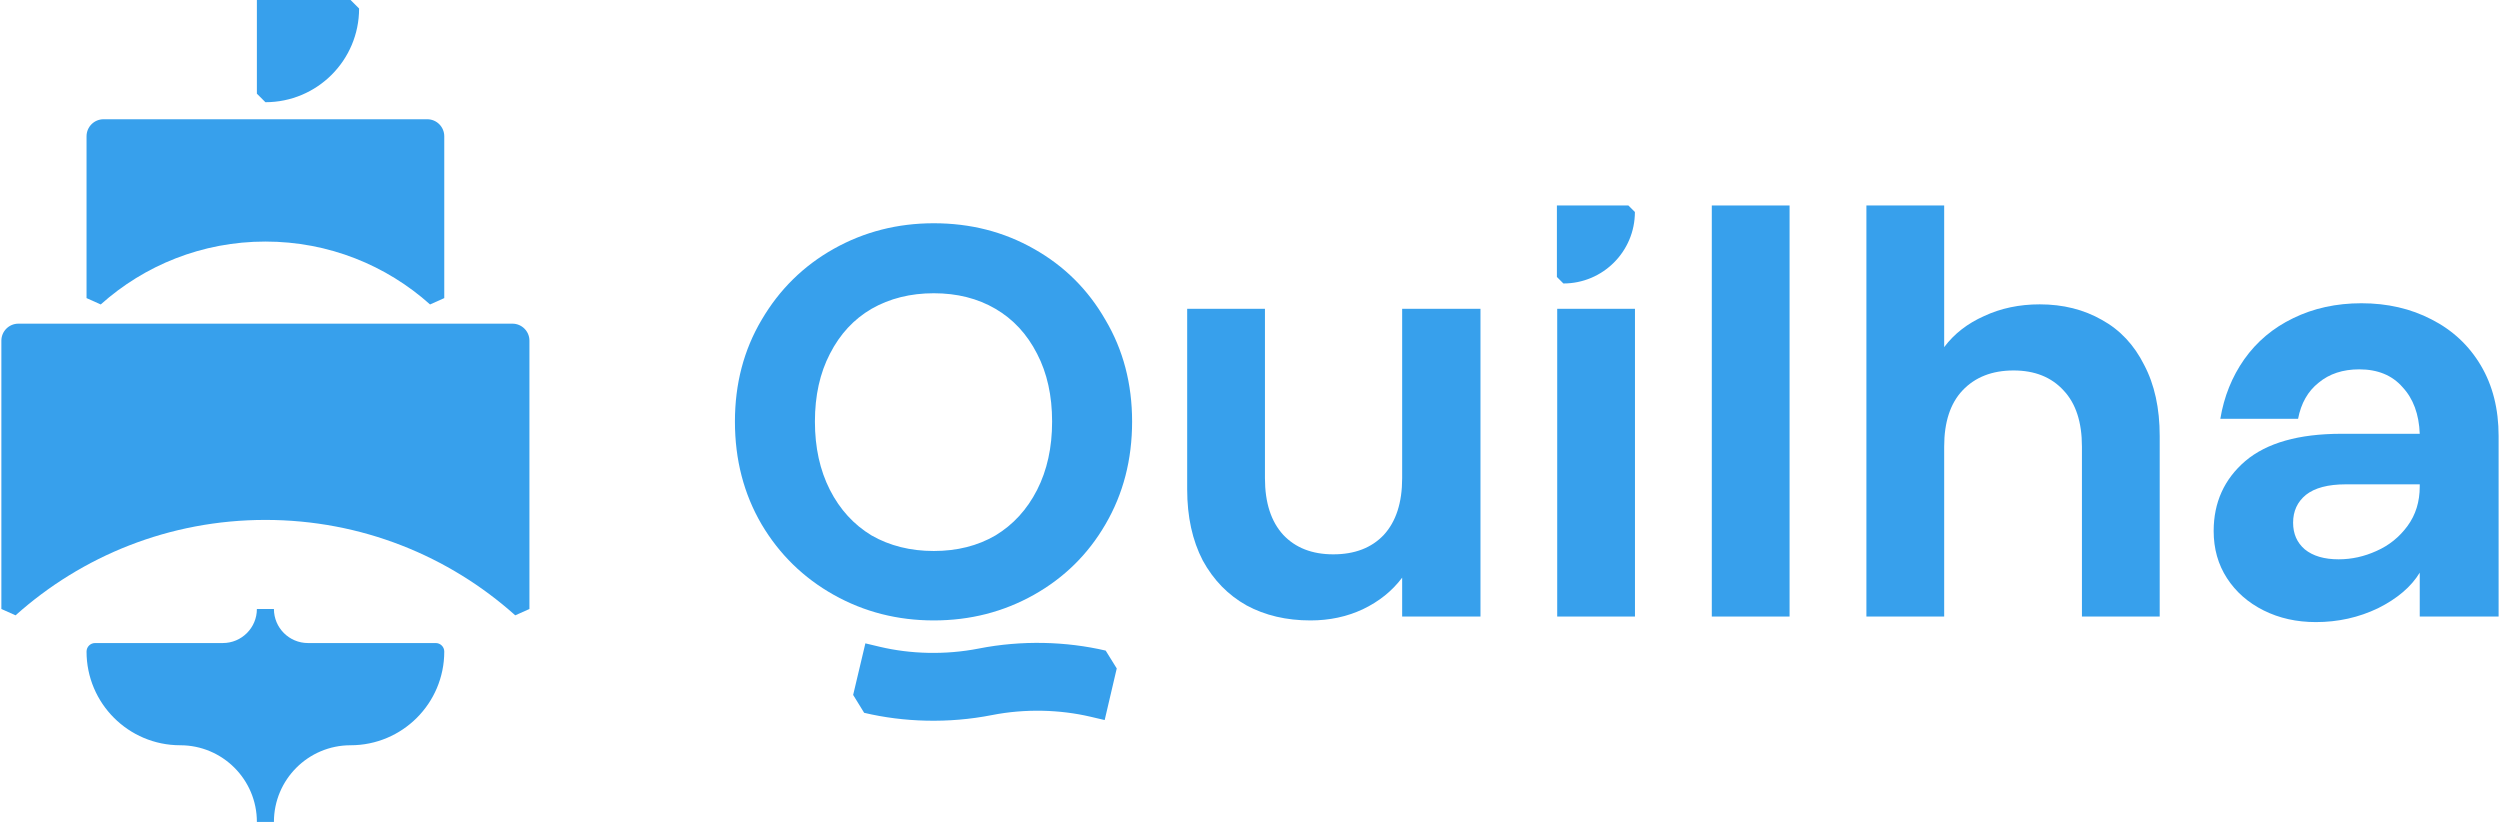
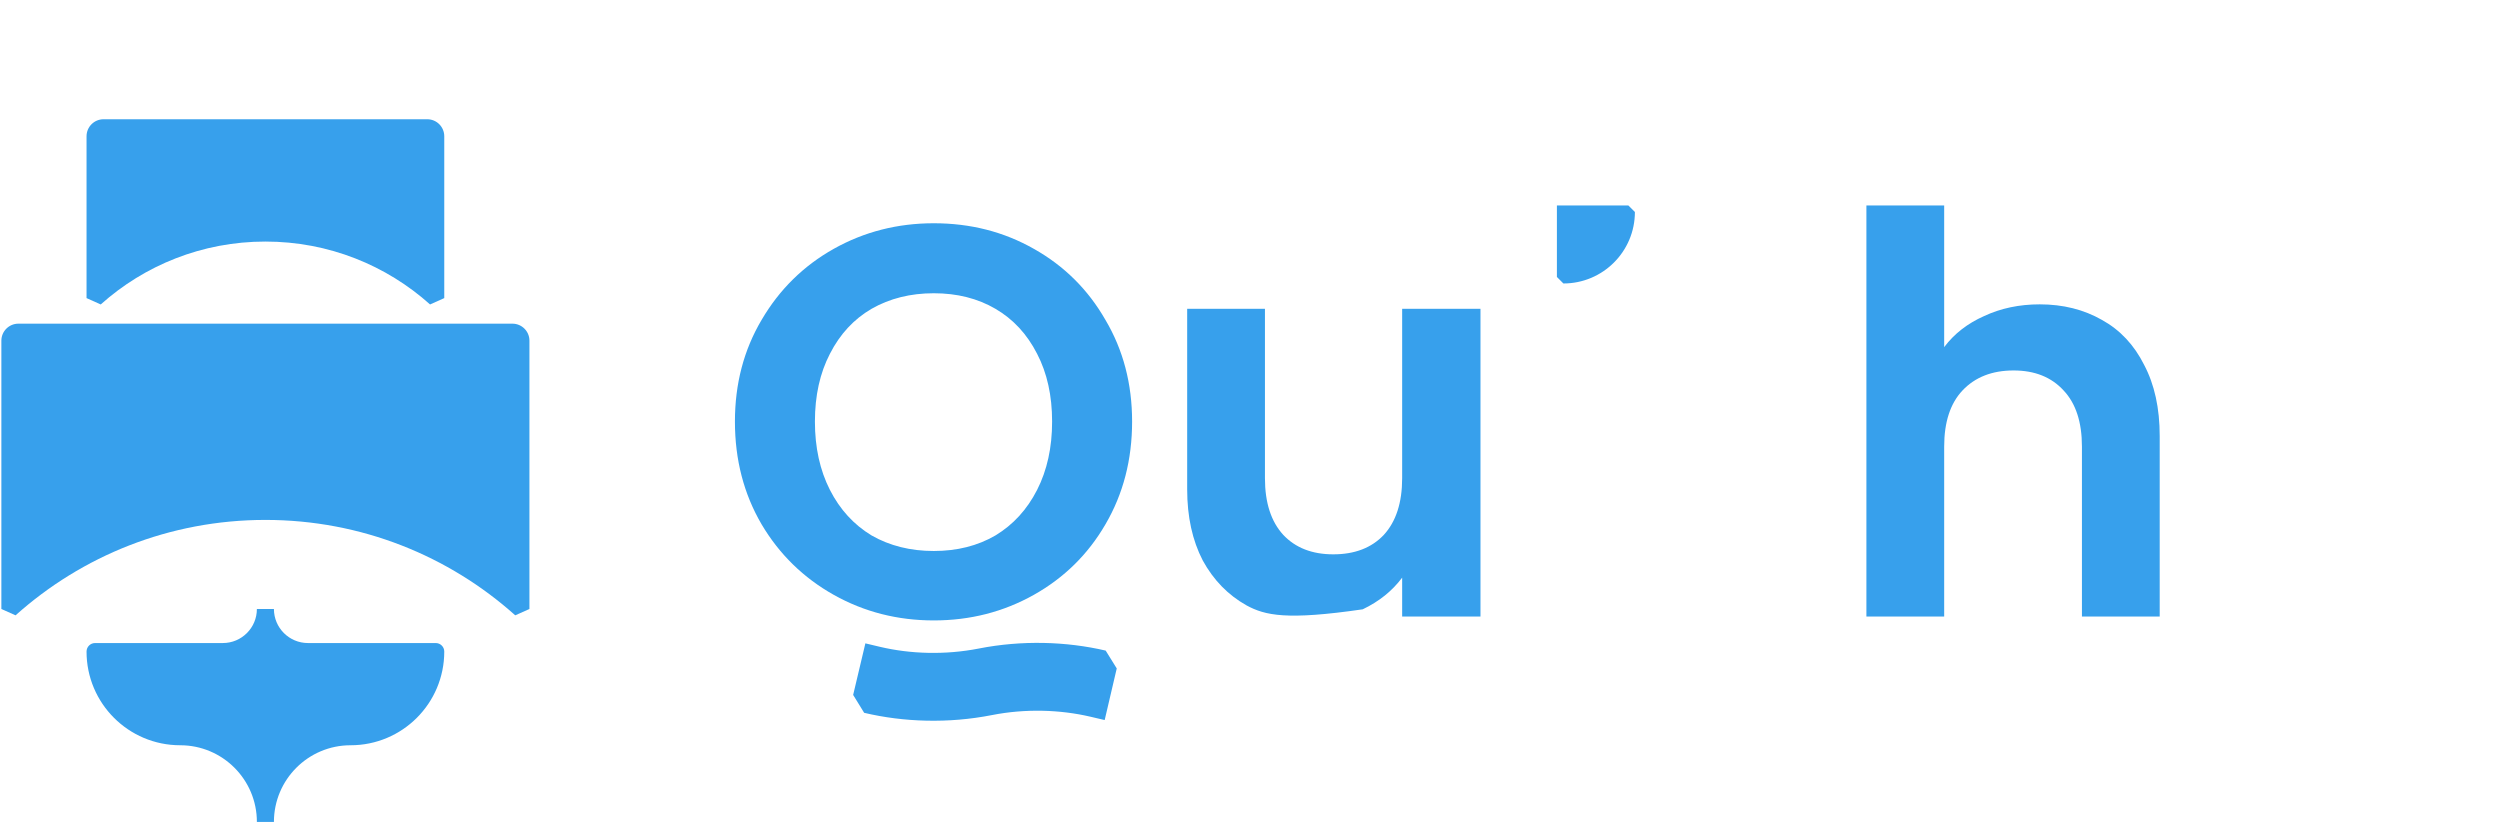
<svg xmlns="http://www.w3.org/2000/svg" width="146" height="48" viewBox="0 0 146 48" fill="none">
-   <path d="M20.474 0H15.002V5.471L15.5 5.969C18.522 5.969 20.971 3.519 20.971 0.497L20.474 0Z" fill="#37A0EC" />
  <path d="M13.013 37.554C14.112 37.554 15.002 36.664 15.002 35.565H15.997C15.997 36.664 16.888 37.554 17.987 37.554H25.448C25.723 37.554 25.945 37.777 25.945 38.052C25.945 41.074 23.496 43.523 20.474 43.523C18.002 43.523 15.997 45.528 15.997 48H15.002C15.002 45.528 12.998 43.523 10.526 43.523C7.504 43.523 5.054 41.074 5.054 38.052C5.054 37.777 5.277 37.554 5.552 37.554H13.013Z" fill="#37A0EC" />
  <path d="M30.919 19.896C30.919 19.347 30.474 18.902 29.925 18.902H1.075C0.525 18.902 0.08 19.347 0.08 19.896V35.565L0.909 35.935C4.782 32.469 9.894 30.363 15.5 30.363C21.105 30.363 26.218 32.469 30.09 35.935L30.919 35.565V19.896Z" fill="#37A0EC" />
  <path d="M25.945 7.959C25.945 7.409 25.5 6.964 24.951 6.964H6.049C5.5 6.964 5.054 7.409 5.054 7.959V17.409L5.883 17.78C8.436 15.495 11.805 14.107 15.5 14.107C19.195 14.107 22.564 15.495 25.116 17.78L25.945 17.409V7.959Z" fill="#37A0EC" />
-   <path d="M104.511 12V36.006H99.969V12H104.511Z" fill="#37A0EC" />
  <path fill-rule="evenodd" clip-rule="evenodd" d="M54.533 36.233C52.414 36.233 50.468 35.736 48.694 34.741C46.921 33.746 45.515 32.373 44.477 30.621C43.439 28.847 42.92 26.847 42.92 24.619C42.92 22.413 43.439 20.435 44.477 18.683C45.515 16.909 46.921 15.525 48.694 14.53C50.468 13.536 52.414 13.038 54.533 13.038C56.675 13.038 58.621 13.536 60.373 14.53C62.146 15.525 63.541 16.909 64.558 18.683C65.596 20.435 66.115 22.413 66.115 24.619C66.115 26.847 65.596 28.847 64.558 30.621C63.541 32.373 62.146 33.746 60.373 34.741C58.599 35.736 56.653 36.233 54.533 36.233ZM54.533 32.178C55.896 32.178 57.096 31.875 58.134 31.27C59.172 30.642 59.983 29.756 60.567 28.61C61.151 27.463 61.443 26.133 61.443 24.619C61.443 23.105 61.151 21.786 60.567 20.662C59.983 19.515 59.172 18.64 58.134 18.034C57.096 17.428 55.896 17.126 54.533 17.126C53.171 17.126 51.96 17.428 50.9 18.034C49.862 18.64 49.051 19.515 48.467 20.662C47.883 21.786 47.591 23.105 47.591 24.619C47.591 26.133 47.883 27.463 48.467 28.61C49.051 29.756 49.862 30.642 50.9 31.27C51.96 31.875 53.171 32.178 54.533 32.178Z" fill="#37A0EC" />
-   <path d="M86.46 18.034V36.006H81.886V33.735C81.302 34.514 80.534 35.13 79.582 35.584C78.652 36.017 77.636 36.233 76.533 36.233C75.127 36.233 73.884 35.941 72.802 35.357C71.721 34.752 70.867 33.876 70.24 32.729C69.634 31.561 69.331 30.177 69.331 28.577V18.034H73.873V27.928C73.873 29.356 74.23 30.459 74.943 31.237C75.657 31.994 76.63 32.373 77.863 32.373C79.117 32.373 80.101 31.994 80.815 31.237C81.529 30.459 81.886 29.356 81.886 27.928V18.034H86.46Z" fill="#37A0EC" />
-   <path d="M95.482 36.006V18.034H90.941V36.006H95.482Z" fill="#37A0EC" />
+   <path d="M86.46 18.034V36.006H81.886V33.735C81.302 34.514 80.534 35.13 79.582 35.584C75.127 36.233 73.884 35.941 72.802 35.357C71.721 34.752 70.867 33.876 70.24 32.729C69.634 31.561 69.331 30.177 69.331 28.577V18.034H73.873V27.928C73.873 29.356 74.23 30.459 74.943 31.237C75.657 31.994 76.63 32.373 77.863 32.373C79.117 32.373 80.101 31.994 80.815 31.237C81.529 30.459 81.886 29.356 81.886 27.928V18.034H86.46Z" fill="#37A0EC" />
  <path d="M122.753 18.683C121.693 18.077 120.482 17.774 119.12 17.774C117.93 17.774 116.849 18.002 115.876 18.456C114.902 18.888 114.124 19.494 113.54 20.272V12H108.998V36.006H113.54V26.079C113.54 24.652 113.897 23.56 114.61 22.803C115.346 22.024 116.34 21.635 117.595 21.635C118.828 21.635 119.801 22.024 120.514 22.803C121.228 23.56 121.585 24.652 121.585 26.079V36.006H126.127V25.463C126.127 23.841 125.824 22.457 125.218 21.31C124.634 20.143 123.813 19.267 122.753 18.683Z" fill="#37A0EC" />
-   <path fill-rule="evenodd" clip-rule="evenodd" d="M141.313 33.443C140.815 34.265 140.004 34.957 138.88 35.519C137.755 36.06 136.544 36.33 135.247 36.33C134.122 36.33 133.106 36.103 132.197 35.649C131.289 35.195 130.575 34.568 130.056 33.767C129.537 32.967 129.278 32.048 129.278 31.01C129.278 29.345 129.894 27.982 131.127 26.923C132.381 25.863 134.252 25.333 136.739 25.333H141.313C141.27 24.187 140.934 23.279 140.307 22.608C139.702 21.916 138.858 21.57 137.777 21.57C136.825 21.57 136.036 21.829 135.409 22.349C134.782 22.846 134.381 23.549 134.208 24.457H129.667C129.883 23.16 130.348 22.003 131.062 20.986C131.797 19.948 132.749 19.148 133.917 18.585C135.106 18.002 136.436 17.71 137.907 17.71C139.421 17.71 140.783 18.023 141.994 18.65C143.227 19.277 144.189 20.175 144.881 21.343C145.573 22.511 145.919 23.884 145.919 25.463V36.006H141.313V33.443ZM136.577 32.664C137.334 32.664 138.069 32.502 138.783 32.178C139.518 31.854 140.123 31.367 140.599 30.718C141.075 30.069 141.313 29.302 141.313 28.415V28.285H136.998C135.96 28.285 135.182 28.491 134.663 28.901C134.165 29.312 133.917 29.853 133.917 30.523C133.917 31.172 134.144 31.691 134.598 32.081C135.074 32.47 135.733 32.664 136.577 32.664Z" fill="#37A0EC" />
  <path d="M95.098 12H90.923V16.175L91.302 16.555C93.608 16.555 95.478 14.686 95.478 12.38L95.098 12Z" fill="#37A0EC" />
  <path d="M57.163 37.874C59.679 37.379 62.271 37.458 64.572 37.995L65.218 39.037L64.513 42.051L63.669 41.853C61.904 41.441 59.88 41.377 57.928 41.761C55.392 42.26 52.781 42.177 50.467 41.628L49.824 40.584L50.538 37.572L51.382 37.773C53.156 38.194 55.195 38.261 57.163 37.874Z" fill="#37A0EC" />
</svg>